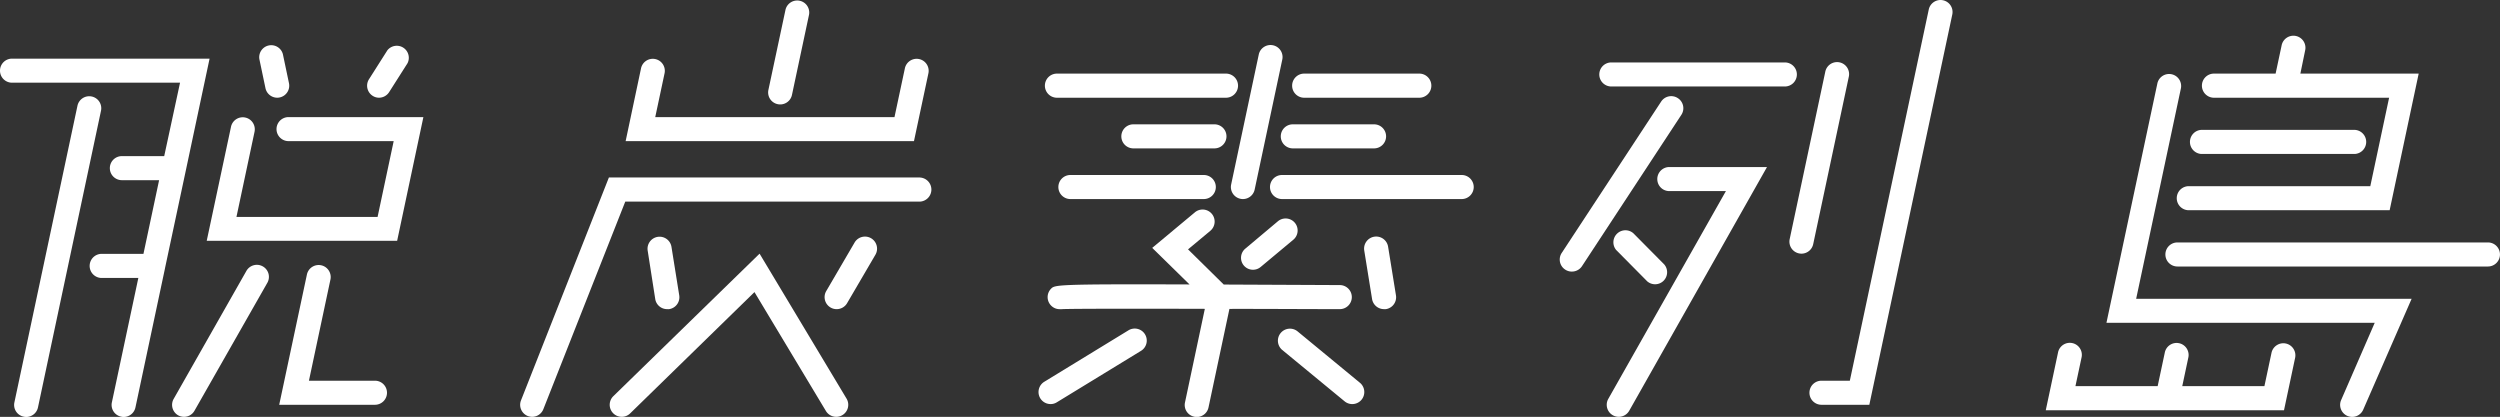
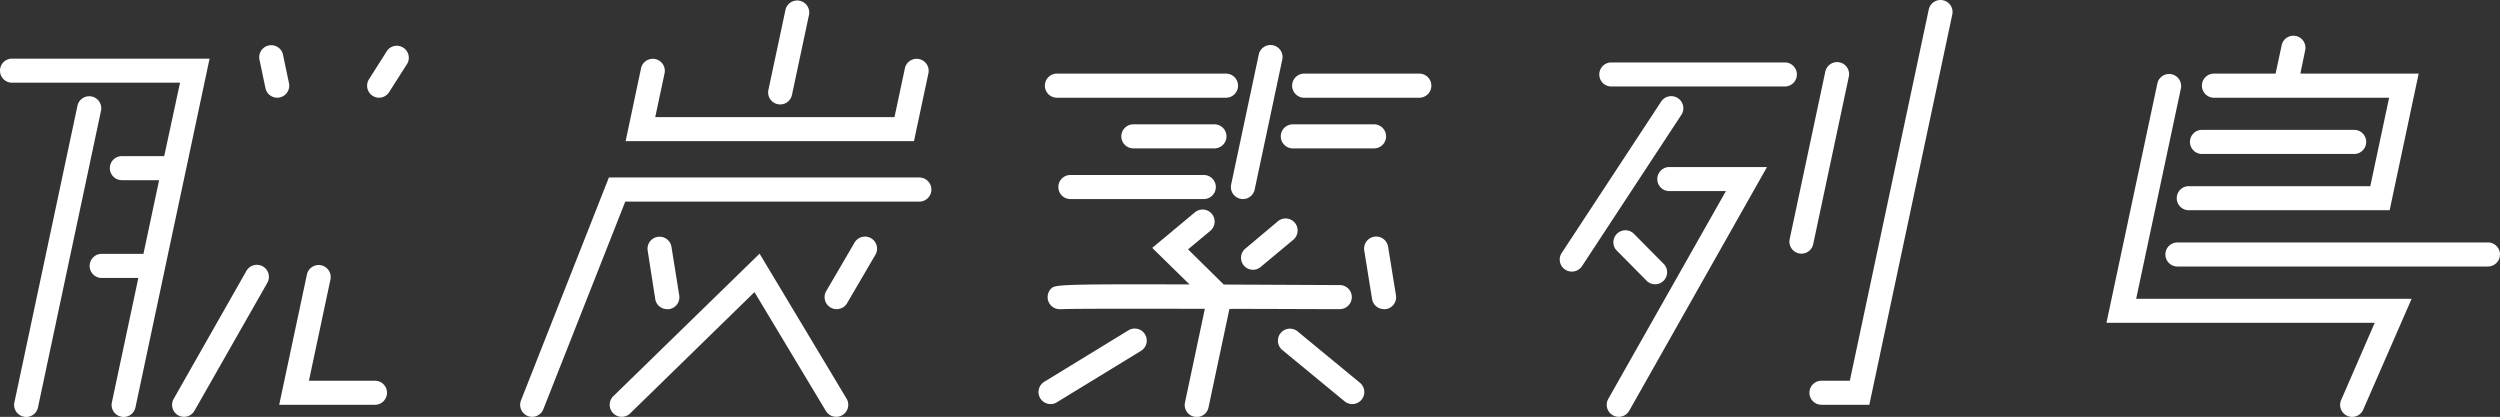
<svg xmlns="http://www.w3.org/2000/svg" viewBox="0 0 744 124.05">
  <rect x="0" y="0" width="744" height="124.05" fill="#333333" stroke="none" />
  <g id="レイヤー_2" data-name="レイヤー 2">
    <g id="design">
      <path d="M27.3,28.72a3.58,3.58,0,0,0-4.25,2.76L4.29,119.73A3.56,3.56,0,0,0,7.05,124a3.2,3.2,0,0,0,.75.09,3.58,3.58,0,0,0,3.5-2.84L30.05,33A3.57,3.57,0,0,0,27.3,28.72Z" style="fill:#fff" />
      <path d="M49.1,79.83l6.18-29a.08.08,0,0,1,0,0l7.09-33.38H3.58a3.58,3.58,0,0,0,0,7.16h50L48.87,46.46H36.27a3.58,3.58,0,0,0,0,7.16H47.35L42.69,75.55H30.08a3.59,3.59,0,0,0,0,7.17H41.17l-7.87,37A3.57,3.57,0,0,0,36.06,124a3.2,3.2,0,0,0,.75.09,3.58,3.58,0,0,0,3.5-2.84l8.78-41.33S49.1,79.85,49.1,79.83Z" style="fill:#fff" />
      <path d="M79,26.23a3.59,3.59,0,0,0,3.5,2.85,3.72,3.72,0,0,0,.74-.08A3.58,3.58,0,0,0,86,24.76l-1.81-8.62a3.58,3.58,0,0,0-7,1.47Z" style="fill:#fff" />
      <path d="M110.89,28.51a3.49,3.49,0,0,0,1.92.57,3.59,3.59,0,0,0,3-1.67l5.48-8.62a3.58,3.58,0,0,0-6-3.83l-5.47,8.61A3.58,3.58,0,0,0,110.89,28.51Z" style="fill:#fff" />
-       <path d="M82.29,38.43A3.58,3.58,0,0,0,85.87,42h31.29l-4.79,22.55h-42l5.39-25.38a3.58,3.58,0,0,0-7-1.5l-7.24,34h56.67L126,34.85H85.87A3.58,3.58,0,0,0,82.29,38.43Z" style="fill:#fff" />
      <path d="M78.21,79.28a3.58,3.58,0,0,0-4.88,1.34L51.69,118.7A3.59,3.59,0,0,0,53,123.59a3.65,3.65,0,0,0,1.77.46,3.55,3.55,0,0,0,3.11-1.82L79.56,84.16A3.57,3.57,0,0,0,78.21,79.28Z" style="fill:#fff" />
      <path d="M111.59,113.3H91.94l6.41-30.16a3.58,3.58,0,0,0-7-1.5l-8.26,38.82h28.5a3.58,3.58,0,0,0,0-7.16Z" style="fill:#fff" />
      <path d="M276.27,21.93a3.58,3.58,0,1,0-7-1.49L266.2,34.85H195l2.75-12.92a3.58,3.58,0,1,0-7-1.49L186.19,42H272Z" style="fill:#fff" />
      <path d="M231.44,31a3.25,3.25,0,0,0,.75.08,3.57,3.57,0,0,0,3.5-2.84l5.08-23.87a3.58,3.58,0,0,0-7-1.49L228.69,26.7A3.57,3.57,0,0,0,231.44,31Z" style="fill:#fff" />
      <path d="M273.78,52.81H181.21l-26.16,66.34a3.59,3.59,0,0,0,2,4.65,3.8,3.8,0,0,0,1.31.25,3.59,3.59,0,0,0,3.34-2.27L186.08,60h87.7a3.59,3.59,0,0,0,0-7.17Z" style="fill:#fff" />
      <path d="M413.1,73.43A3.58,3.58,0,0,0,406,74.55L408.33,89a3.59,3.59,0,0,0,3.54,3,3.73,3.73,0,0,0,.57,0,3.58,3.58,0,0,0,3-4.1Z" style="fill:#fff" />
      <path d="M314.36,29.08h50.3a3.59,3.59,0,1,0,0-7.17h-50.3a3.59,3.59,0,0,0,0,7.17Z" style="fill:#fff" />
      <path d="M365,40.58A3.58,3.58,0,0,0,361.46,37H337.29a3.58,3.58,0,1,0,0,7.16h24.17A3.58,3.58,0,0,0,365,40.58Z" style="fill:#fff" />
      <path d="M358.25,52.08h-39.7a3.58,3.58,0,1,0,0,7.16h39.7a3.58,3.58,0,0,0,0-7.16Z" style="fill:#fff" />
      <path d="M387.94,29.08h34.63a3.59,3.59,0,0,0,0-7.17H387.94a3.59,3.59,0,0,0,0,7.17Z" style="fill:#fff" />
      <path d="M384.74,44.16h24.18a3.58,3.58,0,0,0,0-7.16H384.74a3.58,3.58,0,1,0,0,7.16Z" style="fill:#fff" />
-       <path d="M435,52.08H381.53a3.58,3.58,0,1,0,0,7.16H435a3.58,3.58,0,1,0,0-7.16Z" style="fill:#fff" />
      <path d="M369.15,59.16a3.13,3.13,0,0,0,.75.08,3.57,3.57,0,0,0,3.49-2.84l8.24-38.78a3.58,3.58,0,0,0-7-1.49l-8.24,38.78A3.58,3.58,0,0,0,369.15,59.16Z" style="fill:#fff" />
      <path d="M370.15,79a3.57,3.57,0,0,0,5,.47l9.66-8.06a3.58,3.58,0,1,0-4.58-5.5L370.6,74A3.56,3.56,0,0,0,370.15,79Z" style="fill:#fff" />
      <path d="M398.72,92h0a3.58,3.58,0,0,0,0-7.16l-34.53-.16L353.56,74.21l6.63-5.52a3.58,3.58,0,1,0-4.59-5.5L342.9,73.77,354,84.65c-39.84-.14-40.11.12-41.24,1.31a3.57,3.57,0,0,0,.12,5.05,3.52,3.52,0,0,0,2.47,1,4,4,0,0,0,.6,0c2.39-.15,21.2-.16,42.61-.1l-5.91,27.87a3.56,3.56,0,0,0,2.75,4.23,3.2,3.2,0,0,0,.75.09,3.58,3.58,0,0,0,3.5-2.84l6.23-29.33C377.16,91.91,388.76,92,398.72,92Z" style="fill:#fff" />
      <path d="M335.77,98.34l-25,15.28a3.58,3.58,0,0,0,1.87,6.63,3.41,3.41,0,0,0,1.86-.52l25-15.28a3.58,3.58,0,1,0-3.73-6.11Z" style="fill:#fff" />
      <path d="M386.17,98.63a3.58,3.58,0,0,0-4.56,5.53l18.55,15.28a3.58,3.58,0,1,0,4.55-5.53Z" style="fill:#fff" />
      <path d="M534.75,22.16a3.58,3.58,0,0,0-3.58-3.58H479.53a3.58,3.58,0,1,0,0,7.16h51.64A3.58,3.58,0,0,0,534.75,22.16Z" style="fill:#fff" />
      <path d="M499.36,29.23a3.58,3.58,0,0,0-5,1l-29.56,45a3.56,3.56,0,0,0,1,5,3.49,3.49,0,0,0,2,.59,3.59,3.59,0,0,0,3-1.61l29.55-45A3.57,3.57,0,0,0,499.36,29.23Z" style="fill:#fff" />
      <path d="M493.21,53.3a3.57,3.57,0,0,0,3.58,3.57h16.84l-35,61.83a3.58,3.58,0,1,0,6.23,3.53l41-72.52H496.79A3.58,3.58,0,0,0,493.21,53.3Z" style="fill:#fff" />
      <path d="M481,74.42l9.22,9.31a3.58,3.58,0,0,0,5.09-5l-9.21-9.3a3.58,3.58,0,0,0-5.1,5Z" style="fill:#fff" />
      <path d="M550.19,22.91a3.58,3.58,0,1,0-7-1.49L532.61,71.16a3.58,3.58,0,0,0,2.76,4.25,3.82,3.82,0,0,0,.75.08,3.58,3.58,0,0,0,3.49-2.84Z" style="fill:#fff" />
      <path d="M578.24.08A3.58,3.58,0,0,0,574,2.83L550.51,113.3h-8.44a3.58,3.58,0,0,0,0,7.16h14.24L581,4.32A3.57,3.57,0,0,0,578.24.08Z" style="fill:#fff" />
      <path d="M649.05,26.24a3.58,3.58,0,0,0-7-1.49L626.88,96.06h79.84l-10,23a3.58,3.58,0,0,0,1.85,4.71,3.63,3.63,0,0,0,1.43.3,3.58,3.58,0,0,0,3.29-2.15l14.41-33H635.72Z" style="fill:#fff" />
      <path d="M740.42,72.15H648a3.58,3.58,0,0,0,0,7.16h92.41a3.58,3.58,0,1,0,0-7.16Z" style="fill:#fff" />
      <path d="M658.69,29.08H711l-5.6,26.33H651.57a3.58,3.58,0,1,0,0,7.15h59.59l8.64-40.65H684.59L686,15.06a3.58,3.58,0,1,0-7-1.49l-1.78,8.34H658.69a3.59,3.59,0,0,0,0,7.17Z" style="fill:#fff" />
      <path d="M655.13,45.82h45.65a3.59,3.59,0,0,0,0-7.17H655.13a3.59,3.59,0,0,0,0,7.17Z" style="fill:#fff" />
-       <path d="M680.26,102.23A3.61,3.61,0,0,0,676,105l-2.11,9.92H649.44l1.79-8.43a3.58,3.58,0,1,0-7-1.49l-2.11,9.92H617.65l1.8-8.44a3.58,3.58,0,1,0-7-1.48l-3.63,17.09h70.9l3.31-15.6A3.6,3.6,0,0,0,680.26,102.23Z" style="fill:#fff" />
      <path d="M259.23,70.9a3.59,3.59,0,0,0-4.91,1.29l-8.43,14.43a3.57,3.57,0,0,0,1.28,4.89A3.5,3.5,0,0,0,249,92a3.57,3.57,0,0,0,3.09-1.77l8.44-14.43A3.59,3.59,0,0,0,259.23,70.9Z" style="fill:#fff" />
      <path d="M198.57,92a3.64,3.64,0,0,0,.57,0,3.58,3.58,0,0,0,3-4.1l-2.31-14.43a3.58,3.58,0,0,0-7.08,1.12L195,89A3.57,3.57,0,0,0,198.57,92Z" style="fill:#fff" />
      <path d="M226.05,75.49,182.53,117.9a3.58,3.58,0,0,0,5,5.13l37-36.1,21.26,35.38a3.58,3.58,0,1,0,6.14-3.69Z" style="fill:#fff" />
    </g>
  </g>
</svg>